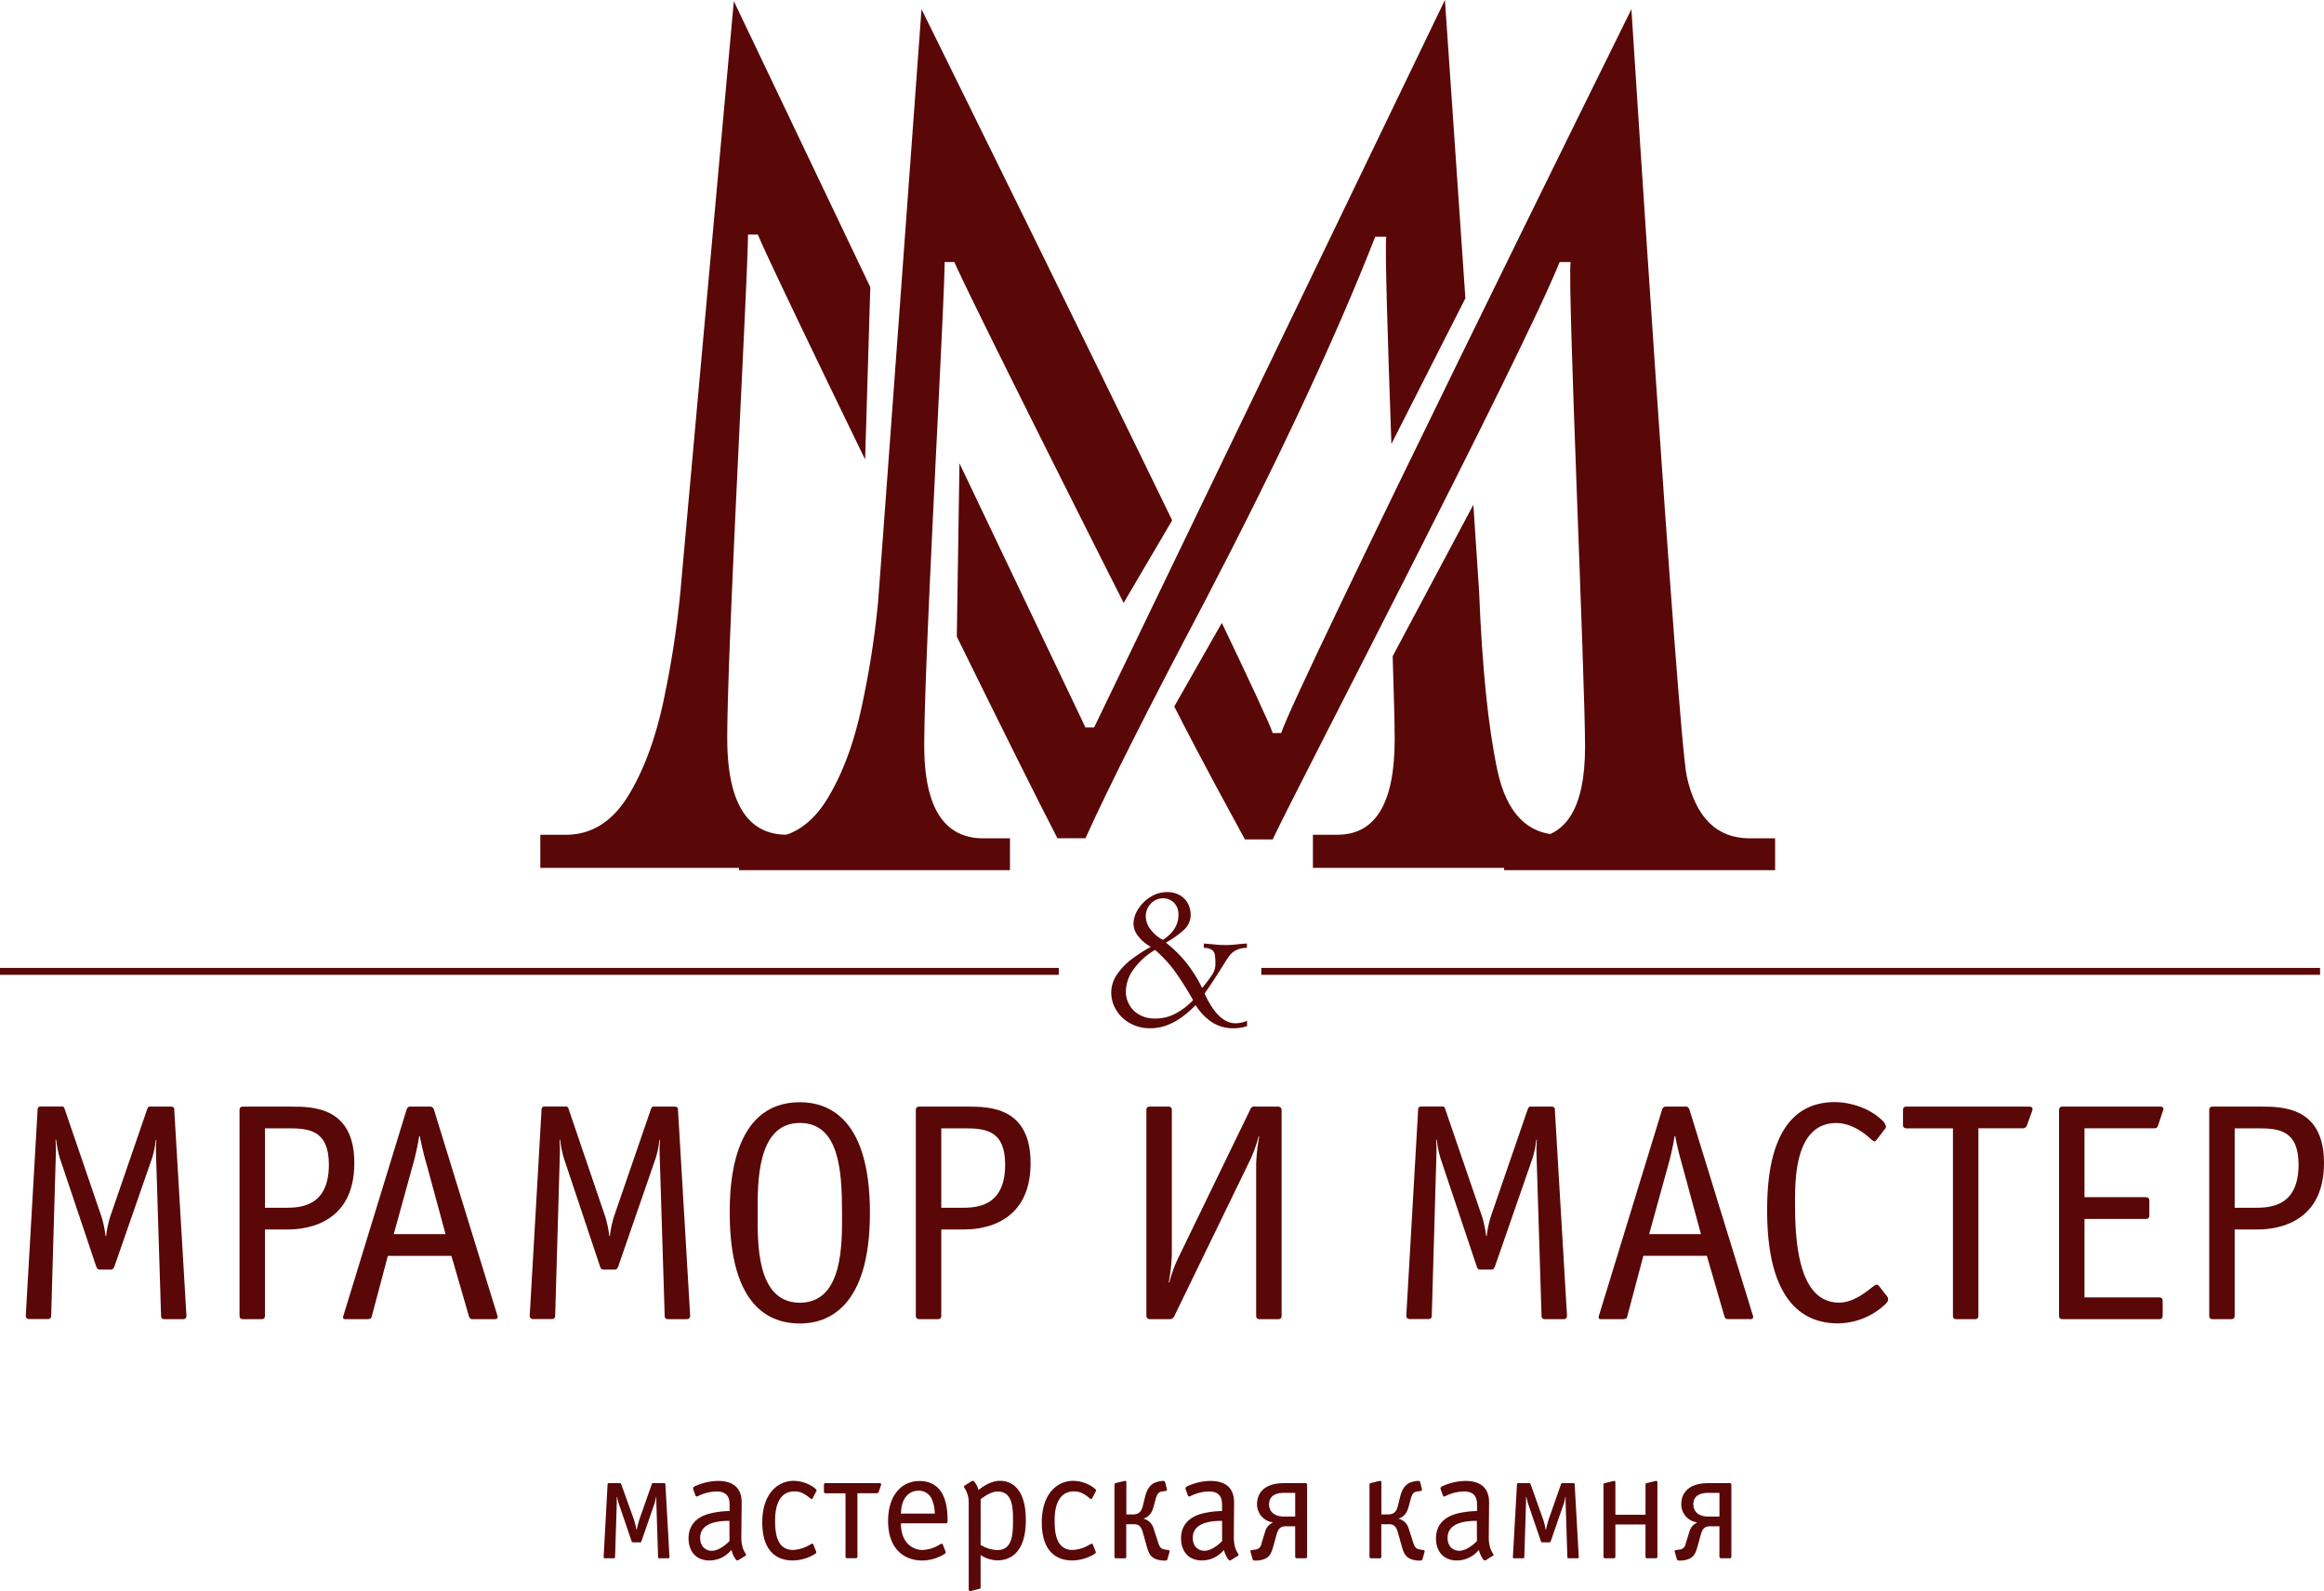
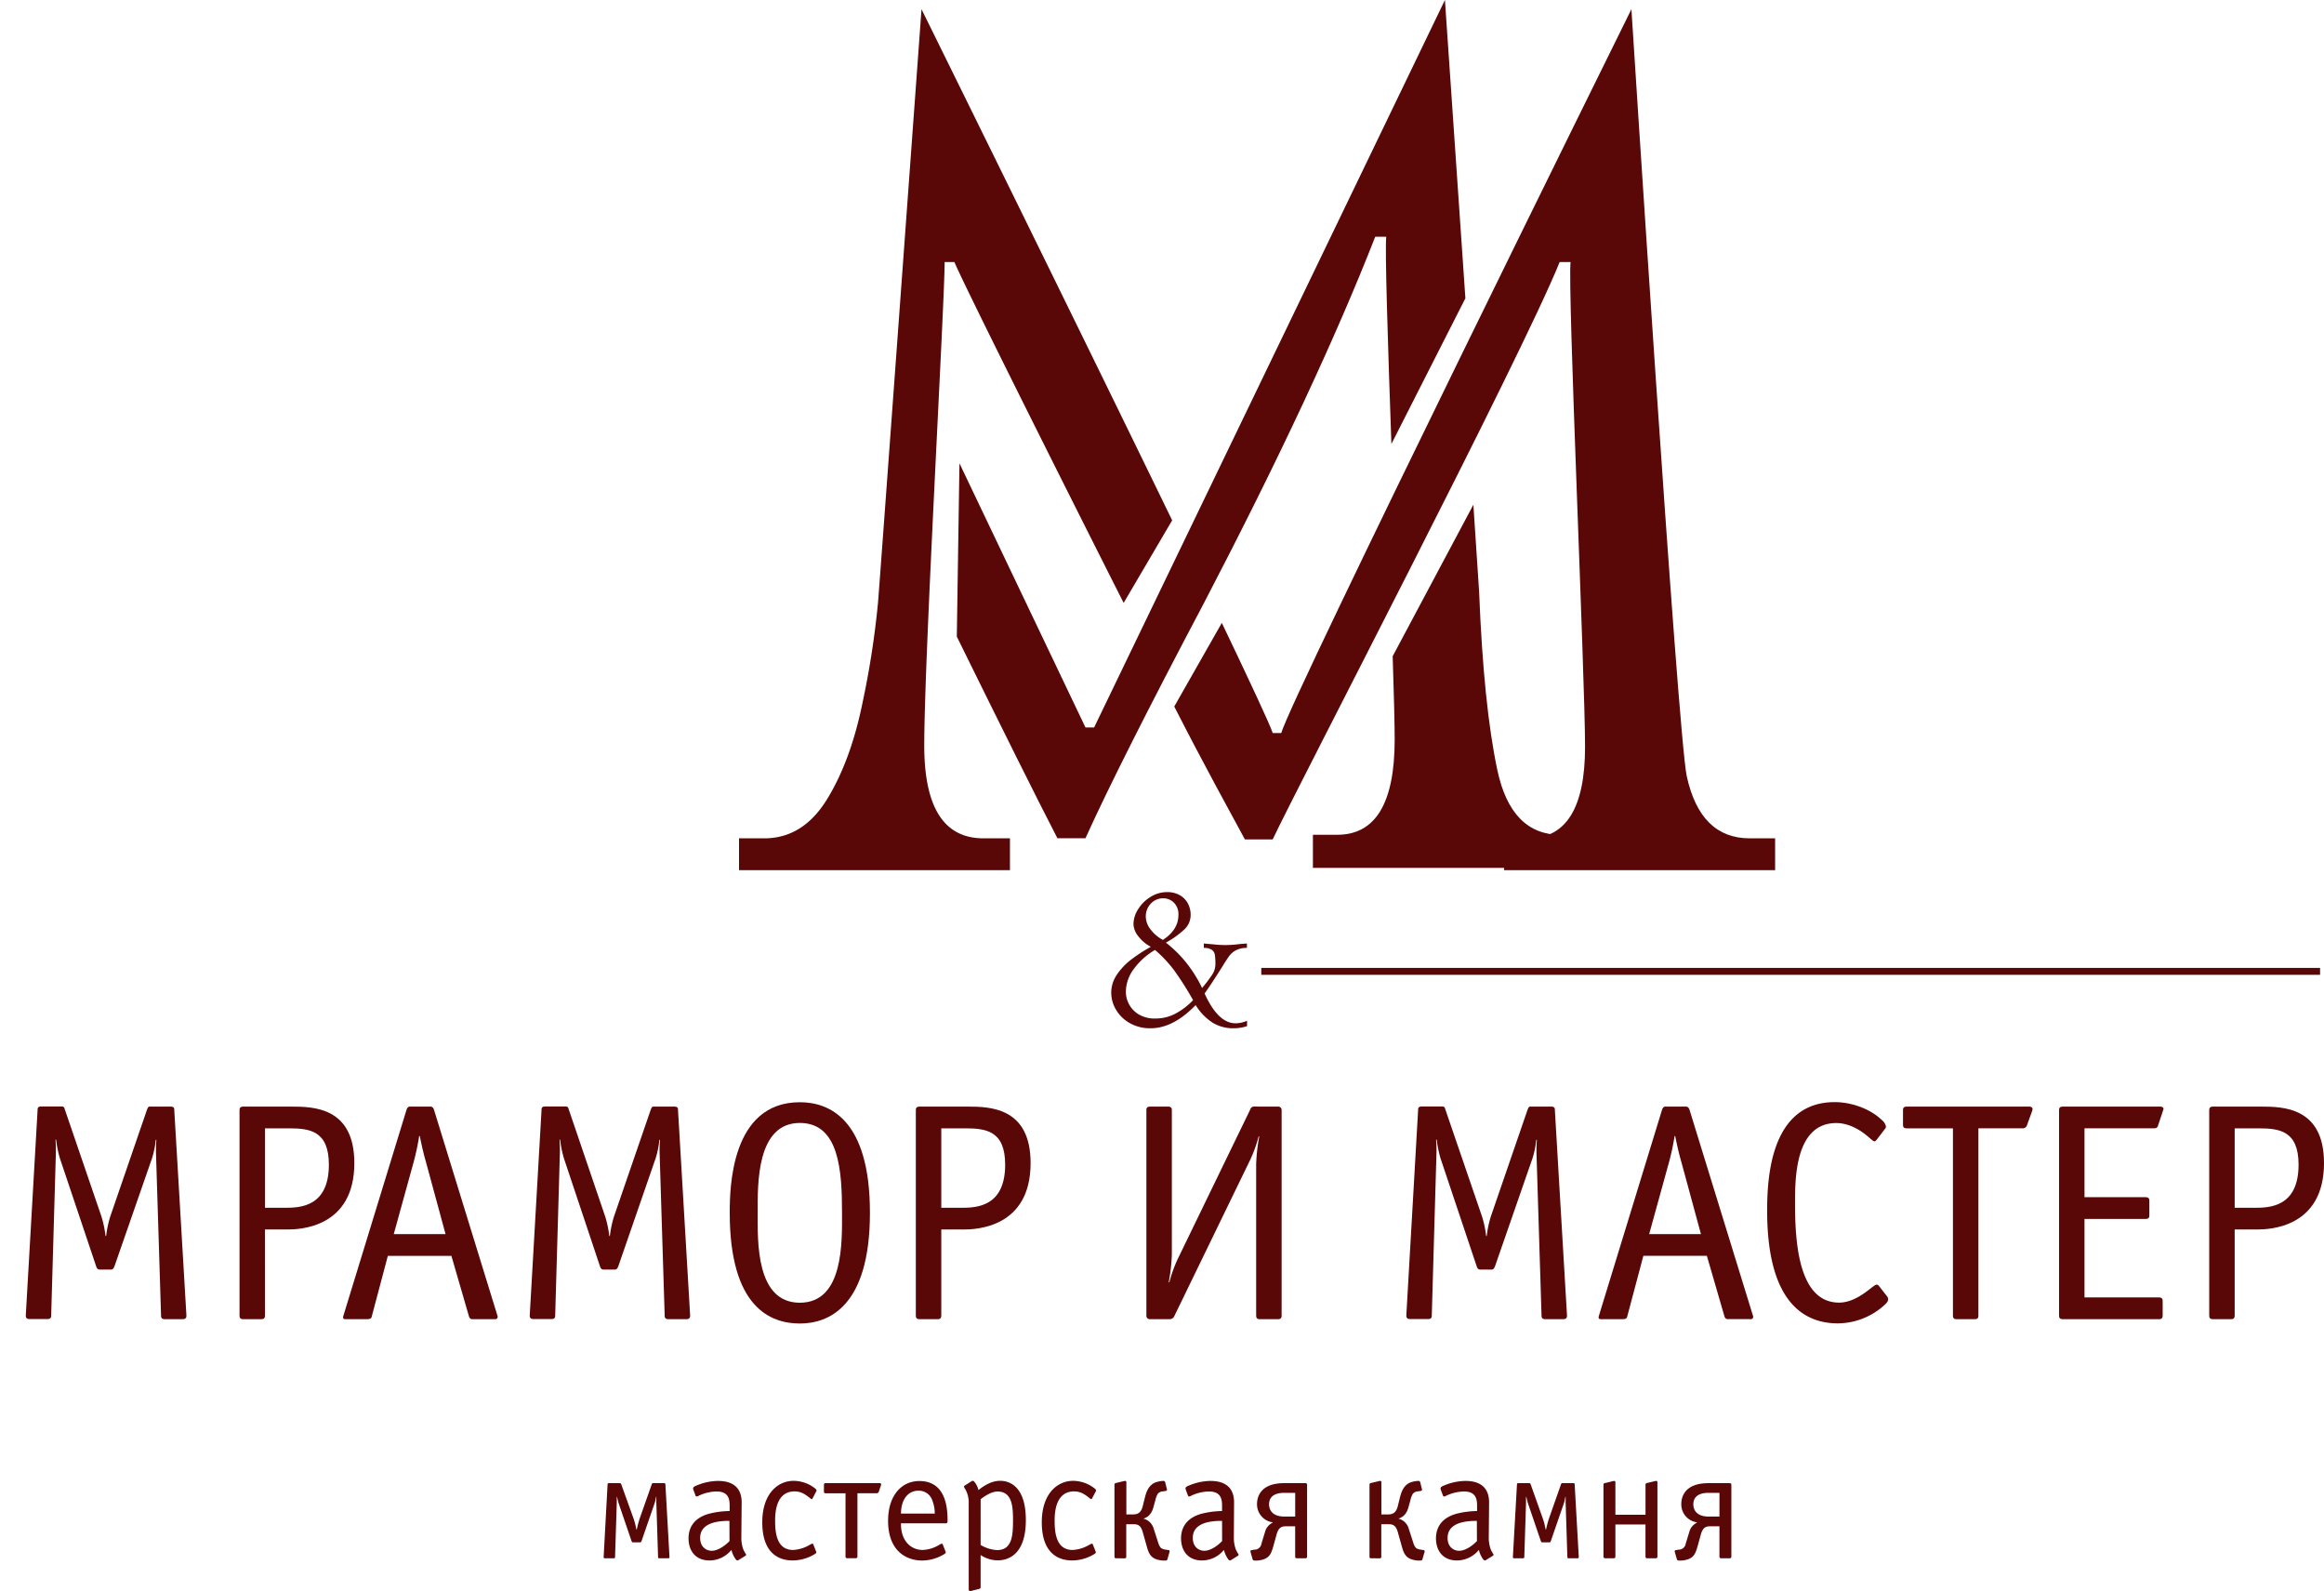
<svg xmlns="http://www.w3.org/2000/svg" viewBox="0 0 1009.81 691.18">
  <defs>
    <style>.cls-1{fill:#590707;}</style>
  </defs>
  <title>Ресурс 1</title>
  <g id="Слой_2" data-name="Слой 2">
    <g id="Слой_1-2" data-name="Слой 1">
      <path class="cls-1" d="M46.12,536.91a47,47,0,0,1,1.75-8.36l16-46.5c.54-1.35.67-1.35,1.48-1.35h8.76c1.62,0,1.62.81,1.62,1.62L81,571.42c0,.54,0,1.62-1.62,1.62H71.6c-1.48,0-1.62-.81-1.62-1.62l-2.16-69.29a59.65,59.65,0,0,1,.13-7h-.27a39.66,39.66,0,0,1-1.62,8L49.76,550c-.67,1.75-1.35,1.48-2,1.48h-4c-.81,0-1.48.13-2-1.48L26,503.08a48.82,48.82,0,0,1-1.62-8h-.27a55.77,55.77,0,0,1,.13,7l-2,69.29c0,.81-.13,1.62-1.62,1.62H12.83c-1.62,0-1.62-1.08-1.62-1.62l5.12-89.1c0-.81,0-1.62,1.62-1.62h8.76c1.21,0,1.21.54,1.48,1.35l15.91,46.5a47,47,0,0,1,1.75,8.36Z" />
      <path class="cls-1" d="M115.14,571.42c0,1.48-.81,1.62-1.62,1.62h-7.82c-1.48,0-1.62-.81-1.62-1.62v-89.1c0-.81.13-1.62,1.62-1.62H126.6c9.57,0,27.36.27,27.36,24.53,0,28.17-23.86,28.85-29.12,28.85h-9.71Zm8.76-46.77c6.47,0,19-.4,19-18.74,0-14.83-8.49-15.77-17.39-15.77H115.14v34.51Z" />
      <path class="cls-1" d="M161.65,571.42c-.27.94-.13,1.62-2.43,1.62h-8.76c-.94,0-1.75,0-1.21-1.62l27.36-89.24c.54-1.62,1.21-1.48,2-1.48h8c.67,0,1.48-.13,2,1.48l27.5,89.24a1.26,1.26,0,0,1-.27,1.48,3.38,3.38,0,0,1-1.35.13h-8.9c-.67,0-1.48.13-1.89-1.48l-7.55-26H168.52Zm23.86-65.11c-.94-3.37-1.75-6.07-3.1-12.81h-.27a106.79,106.79,0,0,1-2.83,12.81l-8.22,29.79H193.6Z" />
      <path class="cls-1" d="M265,536.91a47,47,0,0,1,1.75-8.36l16-46.5c.54-1.35.67-1.35,1.48-1.35h8.76c1.62,0,1.62.81,1.62,1.62l5.26,89.1c0,.54,0,1.62-1.62,1.62h-7.82c-1.48,0-1.62-.81-1.62-1.62l-2.16-69.29a59.65,59.65,0,0,1,.13-7h-.27a39.66,39.66,0,0,1-1.62,8L268.68,550c-.67,1.75-1.35,1.48-2,1.48h-4c-.81,0-1.48.13-2-1.48L245,503.08a48.82,48.82,0,0,1-1.62-8h-.27a55.77,55.77,0,0,1,.13,7l-2,69.29c0,.81-.13,1.62-1.62,1.62h-7.82c-1.62,0-1.62-1.08-1.62-1.62l5.12-89.1c0-.81,0-1.62,1.62-1.62h8.76c1.21,0,1.21.54,1.48,1.35L263,528.55a47,47,0,0,1,1.75,8.36Z" />
      <path class="cls-1" d="M347.54,574.92c-12.67,0-30.46-6.87-30.46-48.12,0-10.78.54-48,30.46-48,12.27,0,30.46,6.74,30.46,48S359.67,574.92,347.54,574.92Zm18.33-48.12c0-18.2-1.21-39-18.33-39-18.87,0-18.33,26.55-18.33,39s-.81,39.09,18.33,39.09S365.87,539.34,365.87,526.8Z" />
      <path class="cls-1" d="M409,571.42c0,1.48-.81,1.62-1.62,1.62h-7.82c-1.48,0-1.62-.81-1.62-1.62v-89.1c0-.81.13-1.62,1.62-1.62h20.89c9.57,0,27.36.27,27.36,24.53,0,28.17-23.86,28.85-29.12,28.85H409Zm8.76-46.77c6.47,0,19-.4,19-18.74,0-14.83-8.49-15.77-17.39-15.77H409v34.51Z" />
      <path class="cls-1" d="M555.26,480.7a1.48,1.48,0,0,1,1.62,1.62v89.1c0,1.48-.81,1.62-1.62,1.62h-7.82c-.81,0-1.62-.13-1.62-1.62V505.64a79.58,79.58,0,0,1,1.35-12h-.27a60,60,0,0,1-3.64,10.11l-33,67.94a2.18,2.18,0,0,1-2.16,1.35h-8.36a1.48,1.48,0,0,1-1.62-1.62v-89.1c0-.81.13-1.62,1.62-1.62h7.82c1.48,0,1.62.81,1.62,1.62V545a79.6,79.6,0,0,1-1.35,12h.27a59.88,59.88,0,0,1,3.64-10.11l31.54-65a1.76,1.76,0,0,1,2-1.21Z" />
      <path class="cls-1" d="M646,536.91a47,47,0,0,1,1.75-8.36l16-46.5c.54-1.35.67-1.35,1.48-1.35H674c1.62,0,1.62.81,1.62,1.62l5.26,89.1c0,.54,0,1.62-1.62,1.62h-7.82c-1.48,0-1.62-.81-1.62-1.62l-2.16-69.29a59.65,59.65,0,0,1,.13-7h-.27a39.66,39.66,0,0,1-1.62,8L649.62,550c-.67,1.75-1.35,1.48-2,1.48h-4c-.81,0-1.48.13-2-1.48L625.9,503.08a48.77,48.77,0,0,1-1.62-8H624a55.77,55.77,0,0,1,.13,7l-2,69.29c0,.81-.13,1.62-1.62,1.62h-7.82c-1.62,0-1.62-1.08-1.62-1.62l5.12-89.1c0-.81,0-1.62,1.62-1.62h8.76c1.21,0,1.21.54,1.48,1.35L644,528.55a47,47,0,0,1,1.75,8.36Z" />
      <path class="cls-1" d="M707.18,571.42c-.27.94-.13,1.62-2.43,1.62H696c-.94,0-1.75,0-1.21-1.62l27.36-89.24c.54-1.62,1.21-1.48,2-1.48h8c.67,0,1.48-.13,2,1.48l27.5,89.24a1.26,1.26,0,0,1-.27,1.48A3.38,3.38,0,0,1,760,573h-8.9c-.67,0-1.48.13-1.89-1.48l-7.55-26H714.06ZM731,506.31c-.94-3.37-1.75-6.07-3.1-12.81h-.27a106.82,106.82,0,0,1-2.83,12.81l-8.22,29.79h22.51Z" />
      <path class="cls-1" d="M815.42,495.12c-.27.27-.54.67-.94.67s-1.21-.67-2.43-1.75c-4.45-3.91-9.44-6.2-14.15-6.2-18.06,0-17.93,24.53-17.93,35,0,17.52,1.75,43,19.14,43,5.66,0,10.65-3.77,13.75-6.2,1.89-1.48,2.29-1.62,2.56-1.62a1.52,1.52,0,0,1,1.08.67l3.37,4.31a2.16,2.16,0,0,1,.54,1.48c0,.94-1.08,2-1.75,2.56a30.46,30.46,0,0,1-20.08,7.82c-13.75,0-30.73-8-30.73-48.93,0-14.29,1.48-47.18,29.38-47.18,6.88,0,15.23,2.7,20.49,7.82a4.68,4.68,0,0,1,1.75,2.83,1.22,1.22,0,0,1-.4.94Z" />
      <path class="cls-1" d="M859.64,571.42c0,.81-.13,1.62-1.62,1.62H850.2c-1.48,0-1.62-.81-1.62-1.62V490.14H828.5c-1.48,0-1.62-.81-1.62-1.62v-6.2c0-.81.13-1.62,1.62-1.62h53.11c2.16,0,1.48,1.62,1.35,2l-2.16,5.93a1.91,1.91,0,0,1-2.16,1.48h-19Z" />
      <path class="cls-1" d="M939.71,571.42c0,.81-.13,1.62-1.62,1.62H896.31c-1.48,0-1.62-.81-1.62-1.62v-89.1c0-.81.13-1.62,1.62-1.62h42.33c1.21,0,1.62.67,1.35,1.35l-2.29,6.87c-.13.54-.4,1.21-1.75,1.21H905.74v29.92H932.3c1.48,0,1.62.81,1.62,1.62v6.2c0,.81-.13,1.62-1.62,1.62H905.74v34.1h32.35c1.48,0,1.62.81,1.62,1.62Z" />
      <path class="cls-1" d="M971,571.42c0,1.48-.81,1.62-1.62,1.62h-7.82c-1.48,0-1.62-.81-1.62-1.62v-89.1c0-.81.13-1.62,1.62-1.62h20.89c9.57,0,27.36.27,27.36,24.53,0,28.17-23.86,28.85-29.12,28.85H971Zm8.76-46.77c6.47,0,19-.4,19-18.74,0-14.83-8.49-15.77-17.39-15.77H971v34.51Z" />
      <path class="cls-1" d="M689.38,362.61V377H570.48V362.61h10.63q24.9,0,24.9-41.38c0-6.64-.34-19.65-.87-36.18l35.06-65.8c1.37,20.29,2.32,34.59,2.51,38q1.93,49.14,7.91,77.28t27.61,28.13Z" />
-       <path class="cls-1" d="M325,101.9c0,18.34-9,178.77-9,218.7q0,42,25.93,42h11.67V377H234.78V362.61h11.15q16.86,0,27.36-17.44T289,301.09a413,413,0,0,0,6.74-45C296.78,243.82,318.86.5,318.86.5l59.3,124.24-2.25,74.85c-23.61-48.58-43.64-90.35-46.6-97.69Z" />
      <path class="cls-1" d="M636.73,129.57l-32.15,63.28c-1.57-44.76-2.86-84.71-2.23-90h-4.8Q572,168.18,523.26,261.71q-36.43,68.89-51.61,102.41H459.46c-8-15.4-24.83-49.2-43.71-87.58l1.15-75.28L471.65,316h3.76L627.84,0S632.3,64.8,636.73,129.57Z" />
      <path class="cls-1" d="M381.5,261.87a384,384,0,0,1-6.68,43.22q-5.2,25.57-15.6,42.32t-27.1,16.75h-11V378H438.84V364.16H427.28q-25.69,0-25.68-40.34c0-38.34,8.86-192.38,8.86-210h4.24c3.85,9.26,41.57,84.77,73.5,148l.12-.06,21-35.73C464.22,133.17,400.41,4,400.41,4S382.48,250.11,381.5,261.87Z" />
      <path class="cls-1" d="M760.26,364.16q-21.45,0-27.35-27C729,319.14,708.87,4,708.87,4S561,303.05,556.72,318.42H553c-.76-2.77-10.21-23-22.1-47.85l0,0-.25-.51h0l.25.52L510.23,306.9c13.55,26.57,24.53,46.26,30.7,57.74H553c10-21.45,107.83-209,124.69-250.81h4.75c-1.37,11,6.29,180.25,6.29,210.59q0,39.74-24.66,39.74H653.55V378H771.31V364.16Z" />
      <path class="cls-1" d="M541.86,443.39v2.36a19,19,0,0,1-5.89.92,17,17,0,0,1-9.13-2.47,24.06,24.06,0,0,1-7.32-7.6q-9.72,10.07-19.58,10.07a17.72,17.72,0,0,1-9-2.23,16,16,0,0,1-6-5.8,14.52,14.52,0,0,1-2.09-7.45,13.81,13.81,0,0,1,2.46-7.81,27.72,27.72,0,0,1,6.24-6.58,67.68,67.68,0,0,1,8.5-5.51,16.59,16.59,0,0,1-5.34-4.47,8.91,8.91,0,0,1-2.2-5.45,12.13,12.13,0,0,1,2-6.38,16.43,16.43,0,0,1,5.4-5.37,13.38,13.38,0,0,1,7.18-2.1,11,11,0,0,1,5.47,1.3,9,9,0,0,1,3.55,3.57,10.36,10.36,0,0,1,1.24,5.06,8.61,8.61,0,0,1-2.82,6.37,39.76,39.76,0,0,1-7.93,5.65,53.35,53.35,0,0,1,8,7.69,57.26,57.26,0,0,1,7.72,12,63.31,63.31,0,0,0,4.34-5.69,8.41,8.41,0,0,0,1.45-4.65,25.87,25.87,0,0,0-.24-4.09,3.27,3.27,0,0,0-1.32-2.14,6,6,0,0,0-3.47-.82v-1.92l1.69.15q1.36.13,2.08.17a44.31,44.31,0,0,0,11.09,0q1.23-.14,3.86-.33v1.92a10,10,0,0,0-4.71,1,8.62,8.62,0,0,0-2.88,2.39q-1.09,1.44-3.4,5.23-4.9,7.72-7.4,11.18,5.87,12.94,13.43,12.94A12.09,12.09,0,0,0,541.86,443.39Zm-40-30.75a30.36,30.36,0,0,0-9,8A16.88,16.88,0,0,0,489.2,431a11.47,11.47,0,0,0,1.33,5.13,11.26,11.26,0,0,0,4.21,4.48,13.33,13.33,0,0,0,7.23,1.82,18.38,18.38,0,0,0,9.39-2.46,29.76,29.76,0,0,0,7.05-5.52,136.77,136.77,0,0,0-8.11-12.8A56,56,0,0,0,501.87,412.64Zm3.45-4.36q6.73-4.41,6.73-10.84a7,7,0,0,0-2-5.37,6.5,6.5,0,0,0-4.53-1.86,7.22,7.22,0,0,0-5.46,2.31,7.93,7.93,0,0,0-2.19,5.68,9.24,9.24,0,0,0,2.19,5.67A15.67,15.67,0,0,0,505.32,408.28Z" />
-       <rect class="cls-1" y="420.45" width="460.05" height="3" />
      <rect class="cls-1" x="548.05" y="420.45" width="460.05" height="3" />
      <path class="cls-1" d="M275.33,659.76a27,27,0,0,1,1.16,4.62h.2a46.91,46.91,0,0,1,1.22-4.62l5.24-14.89c.07-.27.2-.61.61-.61h4.83c.27,0,.48,0,.54.61l1.77,31.49a.48.48,0,0,1-.54.54h-3.88c-.48,0-.54-.27-.54-.54l-.75-23.6v-2.52h-.14a17.18,17.18,0,0,1-.54,2.52l-5.71,16.53c-.27.75-.41.68-.82.68h-2.79c-.41,0-.54.07-.82-.68l-5.64-16.53c-.07-.27-.2-.75-.61-2.52H268v2.52l-.75,23.6c0,.27-.07.54-.54.54h-3.88a.48.48,0,0,1-.54-.54L264,644.87c0-.27.07-.61.61-.61h4.76c.2,0,.41.07.61.61Z" />
      <path class="cls-1" d="M322.12,668.06a15,15,0,0,0,.82,4.9,16.65,16.65,0,0,0,1,1.9c.2.27.27.41.27.54s-.2.34-.41.48l-2.86,1.77c-.48.27-.88.48-1.77-1.09a11.11,11.11,0,0,1-1.29-3.06l-.07-.2-.27.27a12.3,12.3,0,0,1-9.18,4.28c-6.67,0-9.18-4.83-9.18-9.59,0-4.56,2.24-9.11,9.59-10.88a39.15,39.15,0,0,1,8-1h.27V654c0-2.86-.54-6.12-5.71-6.12a18.84,18.84,0,0,0-7.55,1.77,3,3,0,0,1-1,.41.56.56,0,0,1-.54-.34l-1-2.72a1.33,1.33,0,0,1-.07-.54c0-.54,1-1,1.5-1.16a24.36,24.36,0,0,1,9.32-2c6.8,0,10.27,3.26,10.27,9.32Zm-5.17-7.41h-.27c-11.08,0-12.45,4.56-12.45,7.41,0,4,2.72,5.58,5,5.58,3.06,0,6.26-2.72,7.34-3.81l.41-.41Z" />
      <path class="cls-1" d="M353.06,650.92c-.07.14-.14.27-.34.27s-.48-.2-.82-.48c-2.38-1.9-4.08-2.86-6.67-2.86-8.23,0-8.43,9.73-8.43,12.72,0,5.1.61,12.72,7.82,12.72a15.92,15.92,0,0,0,7.48-2.38,4.14,4.14,0,0,1,.82-.34h.14a.41.41,0,0,1,.34.34l1.22,3.06a.86.86,0,0,1,.07.41c0,.27-.41.68-2.52,1.7a18.82,18.82,0,0,1-7.69,1.77c-6.19,0-13.26-3.2-13.26-16.59,0-12.38,6.73-18,13.6-18a15.32,15.32,0,0,1,8.77,2.86c1.43,1,1.29,1.36,1.09,1.7Z" />
      <path class="cls-1" d="M358.83,648.68c-.75,0-.82-.41-.82-.82v-2.79c0-.75.41-.82.82-.82h23.26c1.09,0,.75.82.68,1l-.88,2.65a1,1,0,0,1-1.09.75h-8.23v27.41c0,.41-.07.82-.82.82h-3.54c-.75,0-.82-.41-.82-.82V648.68Z" />
      <path class="cls-1" d="M410.86,674a.87.87,0,0,1,.07.41c0,.27-.41.68-2.52,1.7a18.82,18.82,0,0,1-7.69,1.77c-6.66,0-14.83-3.88-14.83-17.27,0-11,5.85-17.27,13.6-17.27,5.71,0,12.24,2.92,12.24,16.87v.34c0,1-.27,1.16-.75,1.16H391.48V662c0,7.89,4.83,11.29,9.39,11.29a15,15,0,0,0,7.48-2.38,4.14,4.14,0,0,1,.82-.34h.14a.41.41,0,0,1,.34.34Zm-4.69-16.53a15.7,15.7,0,0,0-1.09-5.78,6.16,6.16,0,0,0-6.05-4.15c-3.6,0-7.41,2.65-7.55,9.93Z" />
      <path class="cls-1" d="M420.92,653.1a11.66,11.66,0,0,0-1.56-6.33,2,2,0,0,1-.48-1,.46.46,0,0,1,.34-.48l2.92-1.84a.8.8,0,0,1,1.16.14,8.5,8.5,0,0,1,1.84,3.67l.54-.41c1.9-1.43,5.1-3.6,8.91-3.6,3.4,0,11.15,1.7,11.15,17.07s-8,17.48-12.24,17.48a13.59,13.59,0,0,1-7.41-2.31v13.87a.76.76,0,0,1-.54.82l-3.26.82c-.48.14-1.36.41-1.36-.61Zm5.17,18a15.26,15.26,0,0,0,7.14,2.24c6.6,0,6.94-6.39,6.94-13.06,0-6.12-.48-12.38-6.73-12.38-2.65,0-5.58,2-7.34,3.33Z" />
      <path class="cls-1" d="M474.51,650.92c-.07.14-.14.27-.34.27s-.48-.2-.82-.48c-2.38-1.9-4.08-2.86-6.67-2.86-8.23,0-8.43,9.73-8.43,12.72,0,5.1.61,12.72,7.82,12.72a15.92,15.92,0,0,0,7.48-2.38,4.14,4.14,0,0,1,.82-.34h.14a.41.41,0,0,1,.34.34l1.22,3.06a.87.87,0,0,1,.07.41c0,.27-.41.68-2.52,1.7a18.82,18.82,0,0,1-7.69,1.77c-6.19,0-13.26-3.2-13.26-16.59,0-12.38,6.73-18,13.6-18a15.32,15.32,0,0,1,8.77,2.86c1.43,1,1.29,1.36,1.09,1.7Z" />
      <path class="cls-1" d="M485,676.9c-.75,0-.75-.48-.75-.54V645.07c0-.54.2-.75.48-.82l1.36-.34,2.31-.54a2.21,2.21,0,0,1,.54-.07c.48,0,.48.48.48.61v13.94h2.92c2.45,0,3.6-1.16,4.22-3.67l.88-3.54c.61-2.45,1.56-5.44,4.56-6.67a12.09,12.09,0,0,1,3.4-.68.8.8,0,0,1,.88.54l.75,3.06c.2.75-.48.75-.88.82l-1,.14a2.93,2.93,0,0,0-2.11,1.09,9.3,9.3,0,0,0-1,2.65l-.75,2.72c-.48,1.84-1.36,4.42-4.49,5.37a6.18,6.18,0,0,1,4.49,4.35l2.11,6.53a5.33,5.33,0,0,0,1.09,1.9,4.48,4.48,0,0,0,2,.68l.82.14c.61.07,1.09.07.82,1l-.88,3.06c-.14.54-.61.54-1,.54a10.16,10.16,0,0,1-4.15-.68c-2.79-1.16-3.26-3.54-4.15-6.67l-1.36-4.83c-.88-3.2-2.18-3.6-4.22-3.6h-3v14.28c0,.07,0,.54-.75.54Z" />
      <path class="cls-1" d="M536.12,668.06a15,15,0,0,0,.82,4.9,16.57,16.57,0,0,0,1,1.9c.2.27.27.41.27.54s-.2.34-.41.48l-2.86,1.77c-.48.27-.88.48-1.77-1.09a11.1,11.1,0,0,1-1.29-3.06l-.07-.2-.27.27a12.3,12.3,0,0,1-9.18,4.28c-6.67,0-9.18-4.83-9.18-9.59,0-4.56,2.25-9.11,9.59-10.88a39.15,39.15,0,0,1,8-1H531V654c0-2.86-.54-6.12-5.71-6.12a18.85,18.85,0,0,0-7.55,1.77,3,3,0,0,1-1,.41.56.56,0,0,1-.54-.34l-1-2.72a1.32,1.32,0,0,1-.07-.54c0-.54,1-1,1.5-1.16a24.35,24.35,0,0,1,9.32-2c6.8,0,10.27,3.26,10.27,9.32ZM531,660.65h-.27c-11.09,0-12.45,4.56-12.45,7.41,0,4,2.72,5.58,5,5.58,3.06,0,6.26-2.72,7.34-3.81l.41-.41Z" />
      <path class="cls-1" d="M567.13,644.26c.75,0,.82.41.82.82v31c0,.75-.41.82-.82.82h-3.54c-.75,0-.82-.41-.82-.82V663H559.1c-2,0-3.47.2-4.42,3.6l-1.09,3.94c-1,3.67-1.56,5.58-4.15,6.67a10.16,10.16,0,0,1-4.15.68c-.34,0-.82,0-1-.54l-.88-3.06c-.27-.88.2-.88.82-1l.82-.14a3,3,0,0,0,3.06-2.58l1.56-5.1a6.12,6.12,0,0,1,3.26-4v-.2a7.87,7.87,0,0,1-6.73-8c0-2.11.75-9,11.77-9Zm-4.35,4.22h-4.69c-1.36,0-6.66,0-6.66,5,0,2.58,1.63,5.3,6.66,5.3h4.69Z" />
      <path class="cls-1" d="M595.82,676.9c-.75,0-.75-.48-.75-.54V645.07c0-.54.2-.75.48-.82l1.36-.34,2.31-.54a2.21,2.21,0,0,1,.54-.07c.48,0,.48.48.48.61v13.94h2.92c2.45,0,3.6-1.16,4.22-3.67l.88-3.54c.61-2.45,1.56-5.44,4.56-6.67a12.09,12.09,0,0,1,3.4-.68.8.8,0,0,1,.88.54l.75,3.06c.2.75-.48.75-.88.82l-1,.14a2.93,2.93,0,0,0-2.11,1.09,9.3,9.3,0,0,0-1,2.65l-.75,2.72c-.48,1.84-1.36,4.42-4.49,5.37a6.18,6.18,0,0,1,4.49,4.35l2.11,6.53a5.33,5.33,0,0,0,1.09,1.9,4.48,4.48,0,0,0,2,.68l.82.14c.61.07,1.09.07.82,1l-.88,3.06c-.14.54-.61.54-1,.54a10.16,10.16,0,0,1-4.15-.68c-2.79-1.16-3.26-3.54-4.15-6.67l-1.36-4.83c-.88-3.2-2.18-3.6-4.22-3.6h-3v14.28c0,.07,0,.54-.75.54Z" />
      <path class="cls-1" d="M646.89,668.06a15,15,0,0,0,.82,4.9,16.57,16.57,0,0,0,1,1.9c.2.27.27.41.27.54s-.2.34-.41.48l-2.86,1.77c-.48.27-.88.48-1.77-1.09a11.1,11.1,0,0,1-1.29-3.06l-.07-.2-.27.27a12.3,12.3,0,0,1-9.18,4.28c-6.67,0-9.18-4.83-9.18-9.59,0-4.56,2.25-9.11,9.59-10.88a39.15,39.15,0,0,1,8-1h.27V654c0-2.86-.54-6.12-5.71-6.12a18.85,18.85,0,0,0-7.55,1.77,3,3,0,0,1-1,.41.56.56,0,0,1-.54-.34l-1-2.72a1.32,1.32,0,0,1-.07-.54c0-.54,1-1,1.5-1.16a24.36,24.36,0,0,1,9.32-2c6.8,0,10.27,3.26,10.27,9.32Zm-5.17-7.41h-.27c-11.09,0-12.45,4.56-12.45,7.41,0,4,2.72,5.58,5,5.58,3.06,0,6.26-2.72,7.34-3.81l.41-.41Z" />
      <path class="cls-1" d="M670.42,659.76a27,27,0,0,1,1.16,4.62h.2a47.17,47.17,0,0,1,1.22-4.62l5.24-14.89c.07-.27.2-.61.61-.61h4.83c.27,0,.48,0,.54.61L686,676.36a.48.48,0,0,1-.54.54h-3.88c-.48,0-.54-.27-.54-.54l-.75-23.6v-2.52h-.14a17.25,17.25,0,0,1-.54,2.52l-5.71,16.53c-.27.75-.41.68-.82.68h-2.79c-.41,0-.54.07-.82-.68l-5.64-16.53c-.07-.27-.2-.75-.61-2.52h-.14v2.52l-.75,23.6c0,.27-.07.54-.54.54h-3.88a.48.48,0,0,1-.54-.54l1.77-31.49c0-.27.07-.61.61-.61h4.76c.2,0,.41.07.61.61Z" />
      <path class="cls-1" d="M701.91,676.08c0,.41-.07.82-.82.82h-3.54c-.75,0-.82-.41-.82-.82v-31c0-.54.2-.75.48-.82l1.5-.34,2.18-.54a2.21,2.21,0,0,1,.54-.07c.48,0,.48.48.48.61V658H715V645.07c0-.54.2-.75.48-.82l3.67-.88a2.2,2.2,0,0,1,.54-.07c.48,0,.48.48.48.61v32.17c0,.41-.07.82-.82.82h-3.54c-.41,0-.82-.07-.82-.82V662.21H701.91Z" />
      <path class="cls-1" d="M751.48,644.26c.75,0,.82.41.82.82v31c0,.75-.41.82-.82.82h-3.54c-.75,0-.82-.41-.82-.82V663h-3.67c-2,0-3.47.2-4.42,3.6l-1.09,3.94c-1,3.67-1.56,5.58-4.15,6.67a10.16,10.16,0,0,1-4.15.68c-.34,0-.82,0-1-.54l-.88-3.06c-.27-.88.2-.88.82-1l.82-.14a3,3,0,0,0,3.06-2.58l1.56-5.1a6.12,6.12,0,0,1,3.26-4v-.2a7.87,7.87,0,0,1-6.73-8c0-2.11.75-9,11.77-9Zm-4.35,4.22h-4.69c-1.36,0-6.66,0-6.66,5,0,2.58,1.63,5.3,6.66,5.3h4.69Z" />
    </g>
  </g>
</svg>